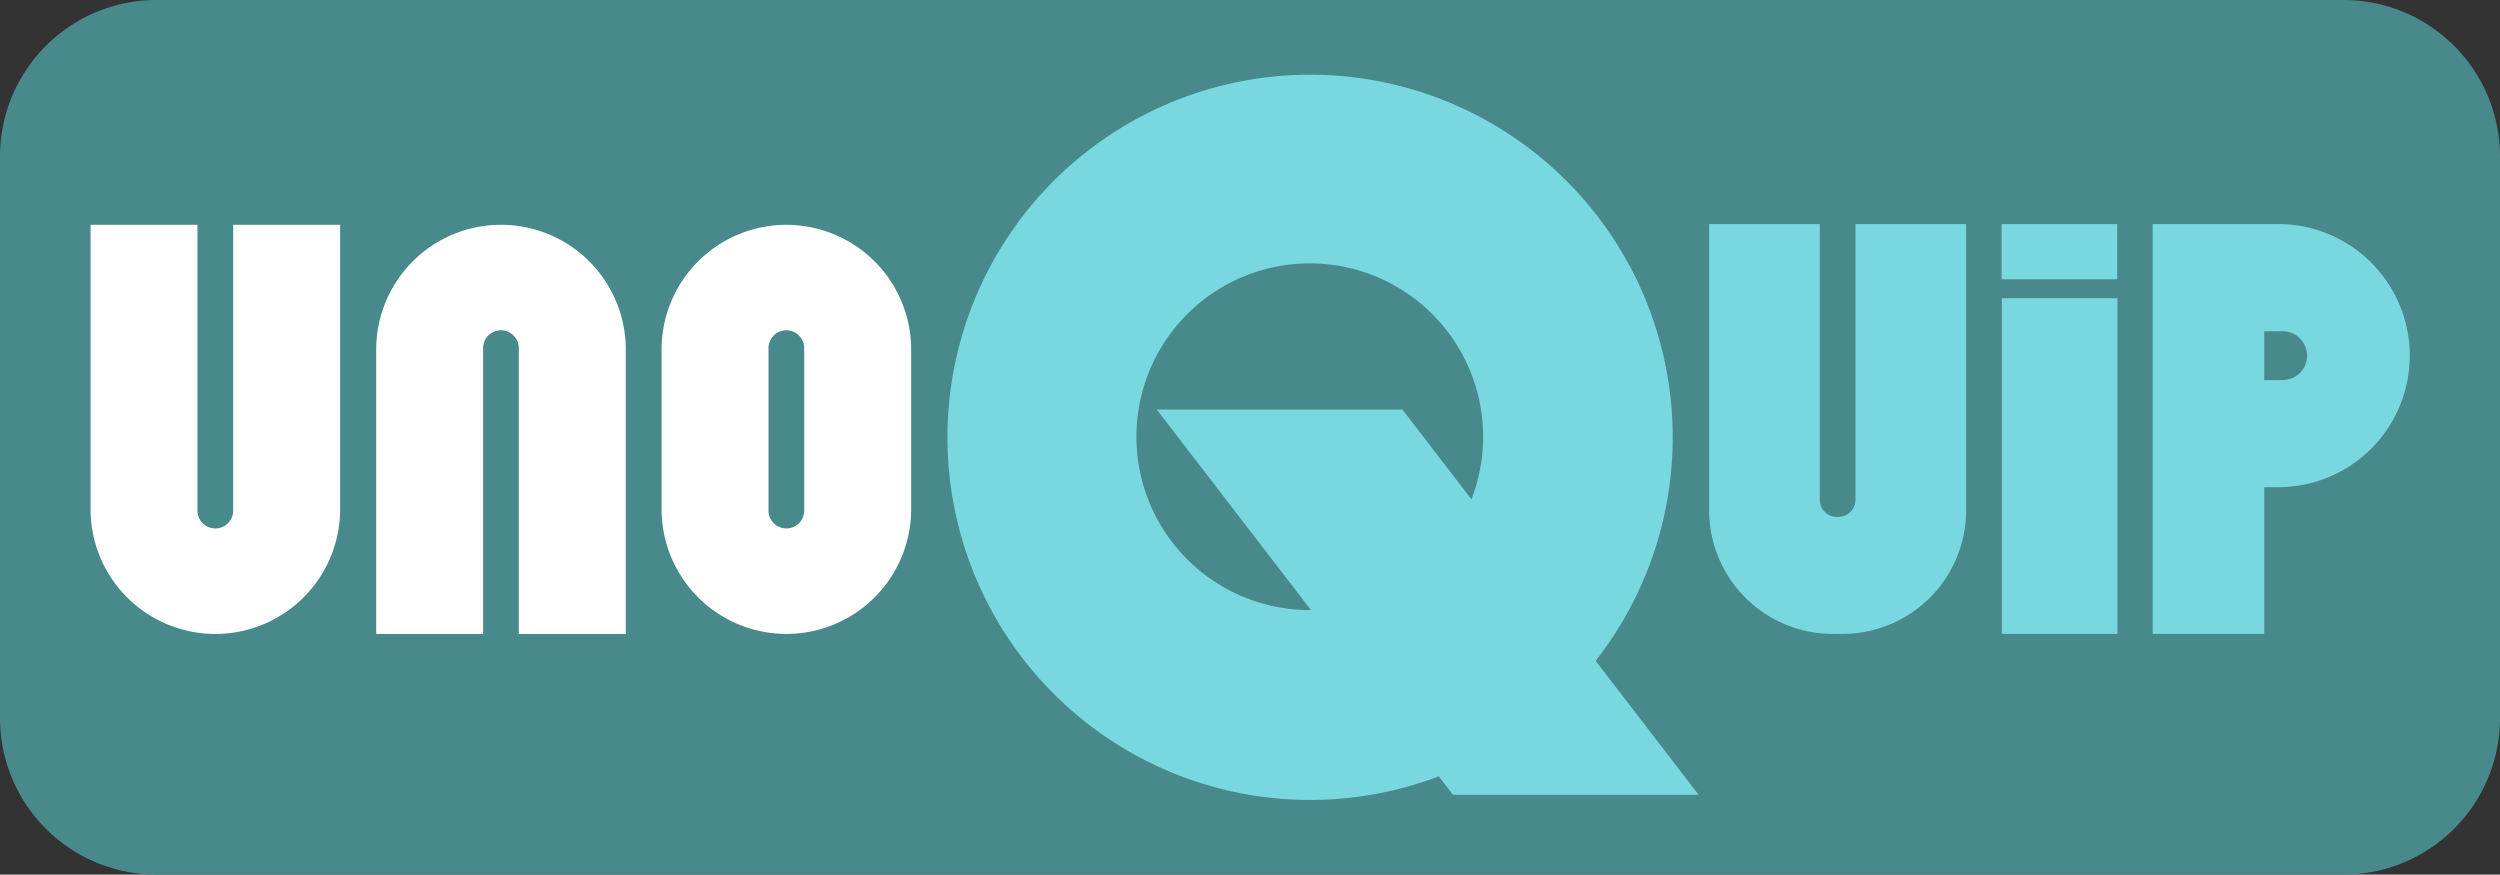
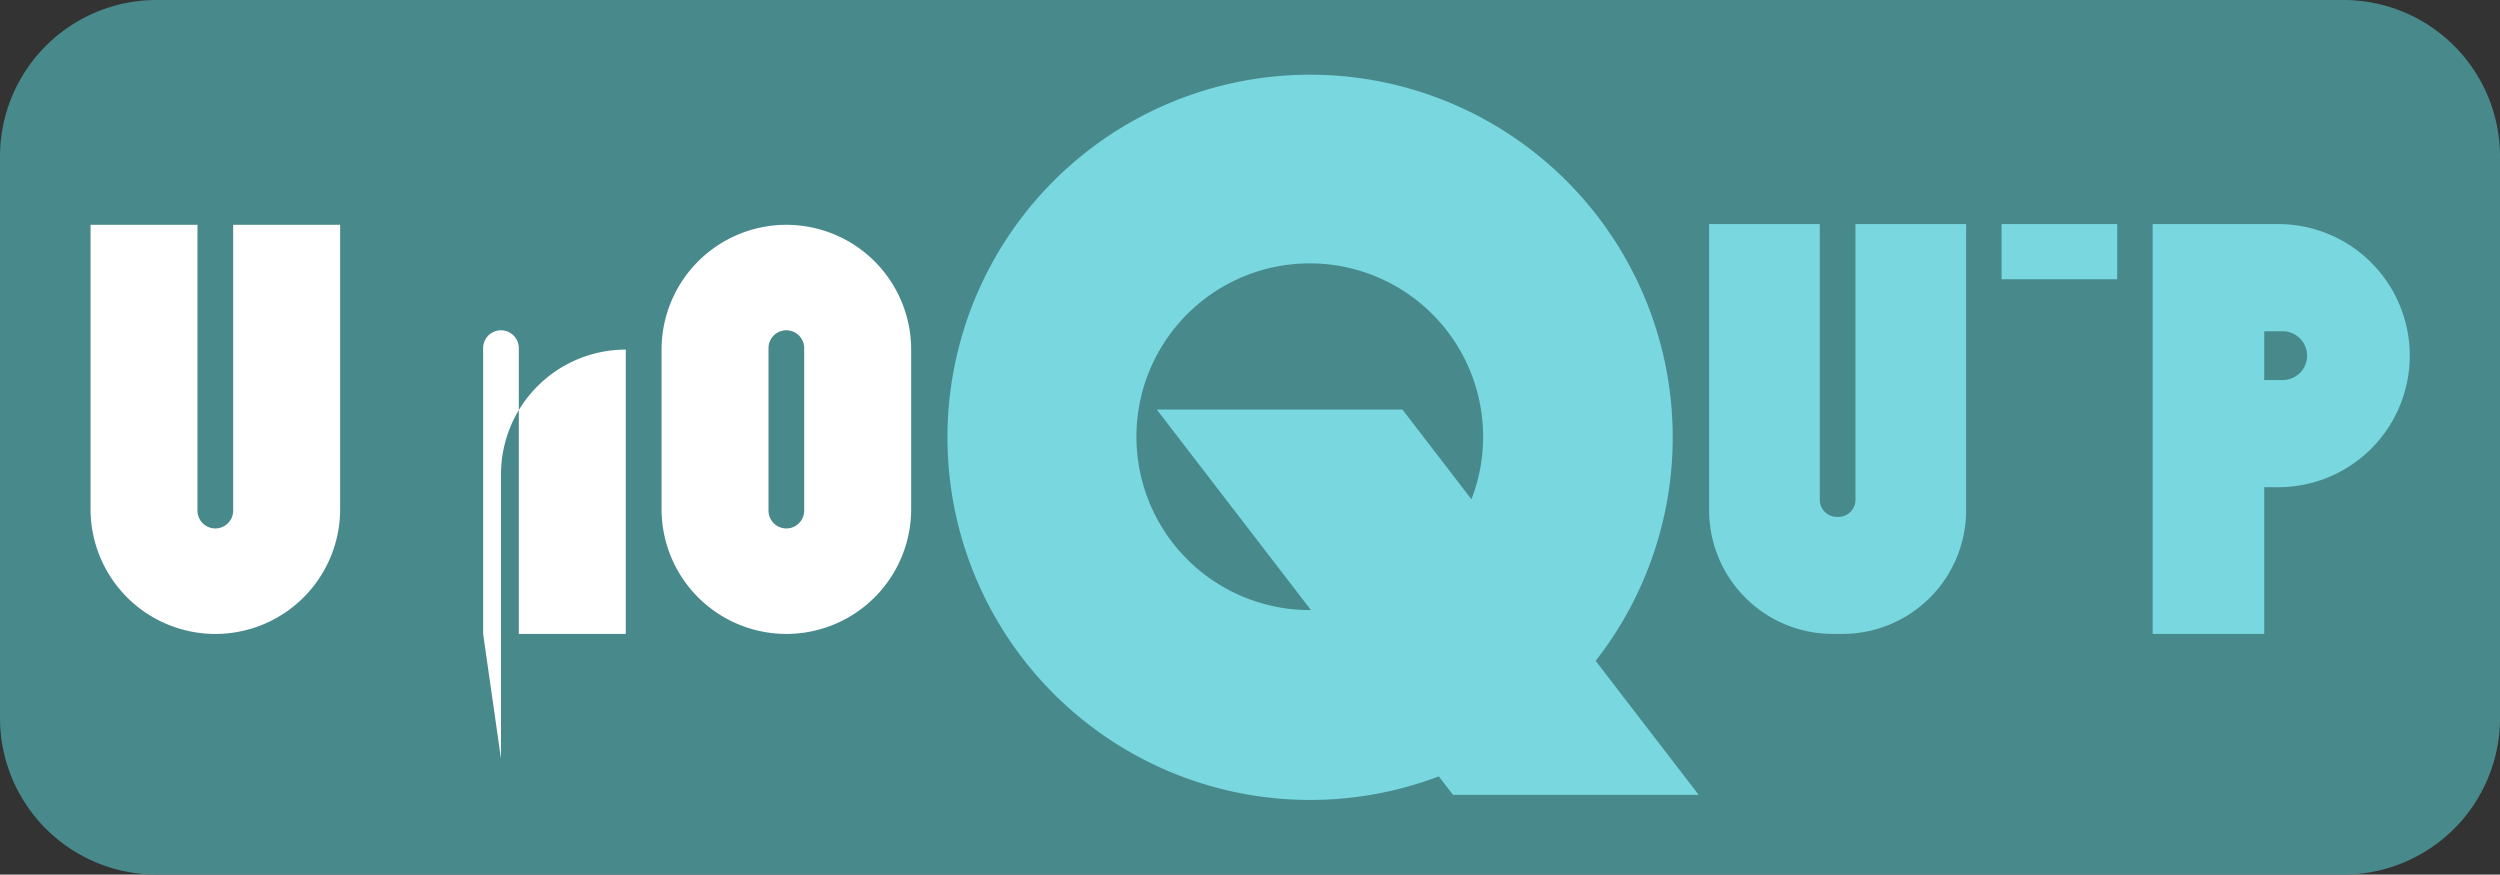
<svg xmlns="http://www.w3.org/2000/svg" id="Group_283" data-name="Group 283" width="203.114" height="71.056" viewBox="0 0 203.114 71.056">
  <rect x="0" y="0" width="203.114" height="71.056" fill="#333333" stroke="none" />
  <defs>
    <clipPath id="clip-path">
      <rect id="Rectangle_790" data-name="Rectangle 790" width="203.114" height="71.056" fill="none" />
    </clipPath>
  </defs>
  <g id="Group_282" data-name="Group 282" clip-path="url(#clip-path)">
    <path id="Path_1192" data-name="Path 1192" d="M190.395,71.056H12.72A12.72,12.72,0,0,1,0,58.336V12.72A12.72,12.72,0,0,1,12.72,0H190.395a12.72,12.72,0,0,1,12.72,12.72V58.336a12.72,12.72,0,0,1-12.72,12.72" fill="#48898b" />
-     <rect id="Rectangle_788" data-name="Rectangle 788" width="9.393" height="27.276" transform="translate(162.64 24.227)" fill="#79d7df" />
    <rect id="Rectangle_789" data-name="Rectangle 789" width="9.393" height="4.485" transform="translate(162.62 18.204)" fill="#79d7df" />
    <path id="Path_1193" data-name="Path 1193" d="M481.939,160.334h0A10.139,10.139,0,0,0,471.8,170.473v12.959a10.139,10.139,0,1,0,20.278,0V170.473a10.139,10.139,0,0,0-10.139-10.139m1.448,23.218a1.448,1.448,0,1,1-2.9,0v-13.2a1.448,1.448,0,0,1,2.9,0Z" transform="translate(-418.05 -142.068)" fill="#fff" />
    <path id="Path_1194" data-name="Path 1194" d="M1545.358,159.786h-10.2v33.3h9.067V181.165h1.133a10.689,10.689,0,0,0,10.69-10.689h0a10.689,10.689,0,0,0-10.69-10.689m.367,12.671h-1.5v-3.963h1.5a1.981,1.981,0,0,1,0,3.963" transform="translate(-1360.265 -141.582)" fill="#79d7df" />
    <path id="Path_1195" data-name="Path 1195" d="M1230.748,159.786v22.4a1.394,1.394,0,0,1-1.394,1.394h-.109a1.394,1.394,0,0,1-1.394-1.394v-22.4h-8.992v23.25a10.049,10.049,0,0,0,10.049,10.049h.783a10.049,10.049,0,0,0,10.049-10.049v-23.25Z" transform="translate(-1080 -141.582)" fill="#79d7df" />
-     <path id="Path_1196" data-name="Path 1196" d="M276.945,193.571V170.353a1.448,1.448,0,0,1,2.9,0v23.218h8.691v-23.1a10.139,10.139,0,0,0-10.139-10.139h0a10.139,10.139,0,0,0-10.139,10.139v23.1Z" transform="translate(-237.693 -142.068)" fill="#fff" />
+     <path id="Path_1196" data-name="Path 1196" d="M276.945,193.571V170.353a1.448,1.448,0,0,1,2.9,0v23.218h8.691v-23.1h0a10.139,10.139,0,0,0-10.139,10.139v23.1Z" transform="translate(-237.693 -142.068)" fill="#fff" />
    <path id="Path_1197" data-name="Path 1197" d="M76.164,160.335v23.218a1.448,1.448,0,0,1-2.9,0V160.335H64.577v23.1a10.139,10.139,0,0,0,10.139,10.139h0a10.139,10.139,0,0,0,10.139-10.139v-23.1Z" transform="translate(-57.22 -142.069)" fill="#fff" />
    <path id="Path_1198" data-name="Path 1198" d="M736.175,111.039,727.8,100.147a29.462,29.462,0,1,0-12.745,9.385l1.158,1.506Zm-31.6-15.016a14.084,14.084,0,1,1,13.134-9l-5.606-7.293h-19.96L704.67,96.021l-.092,0" transform="translate(-598.161 -46.457)" fill="#79d7df" />
  </g>
</svg>